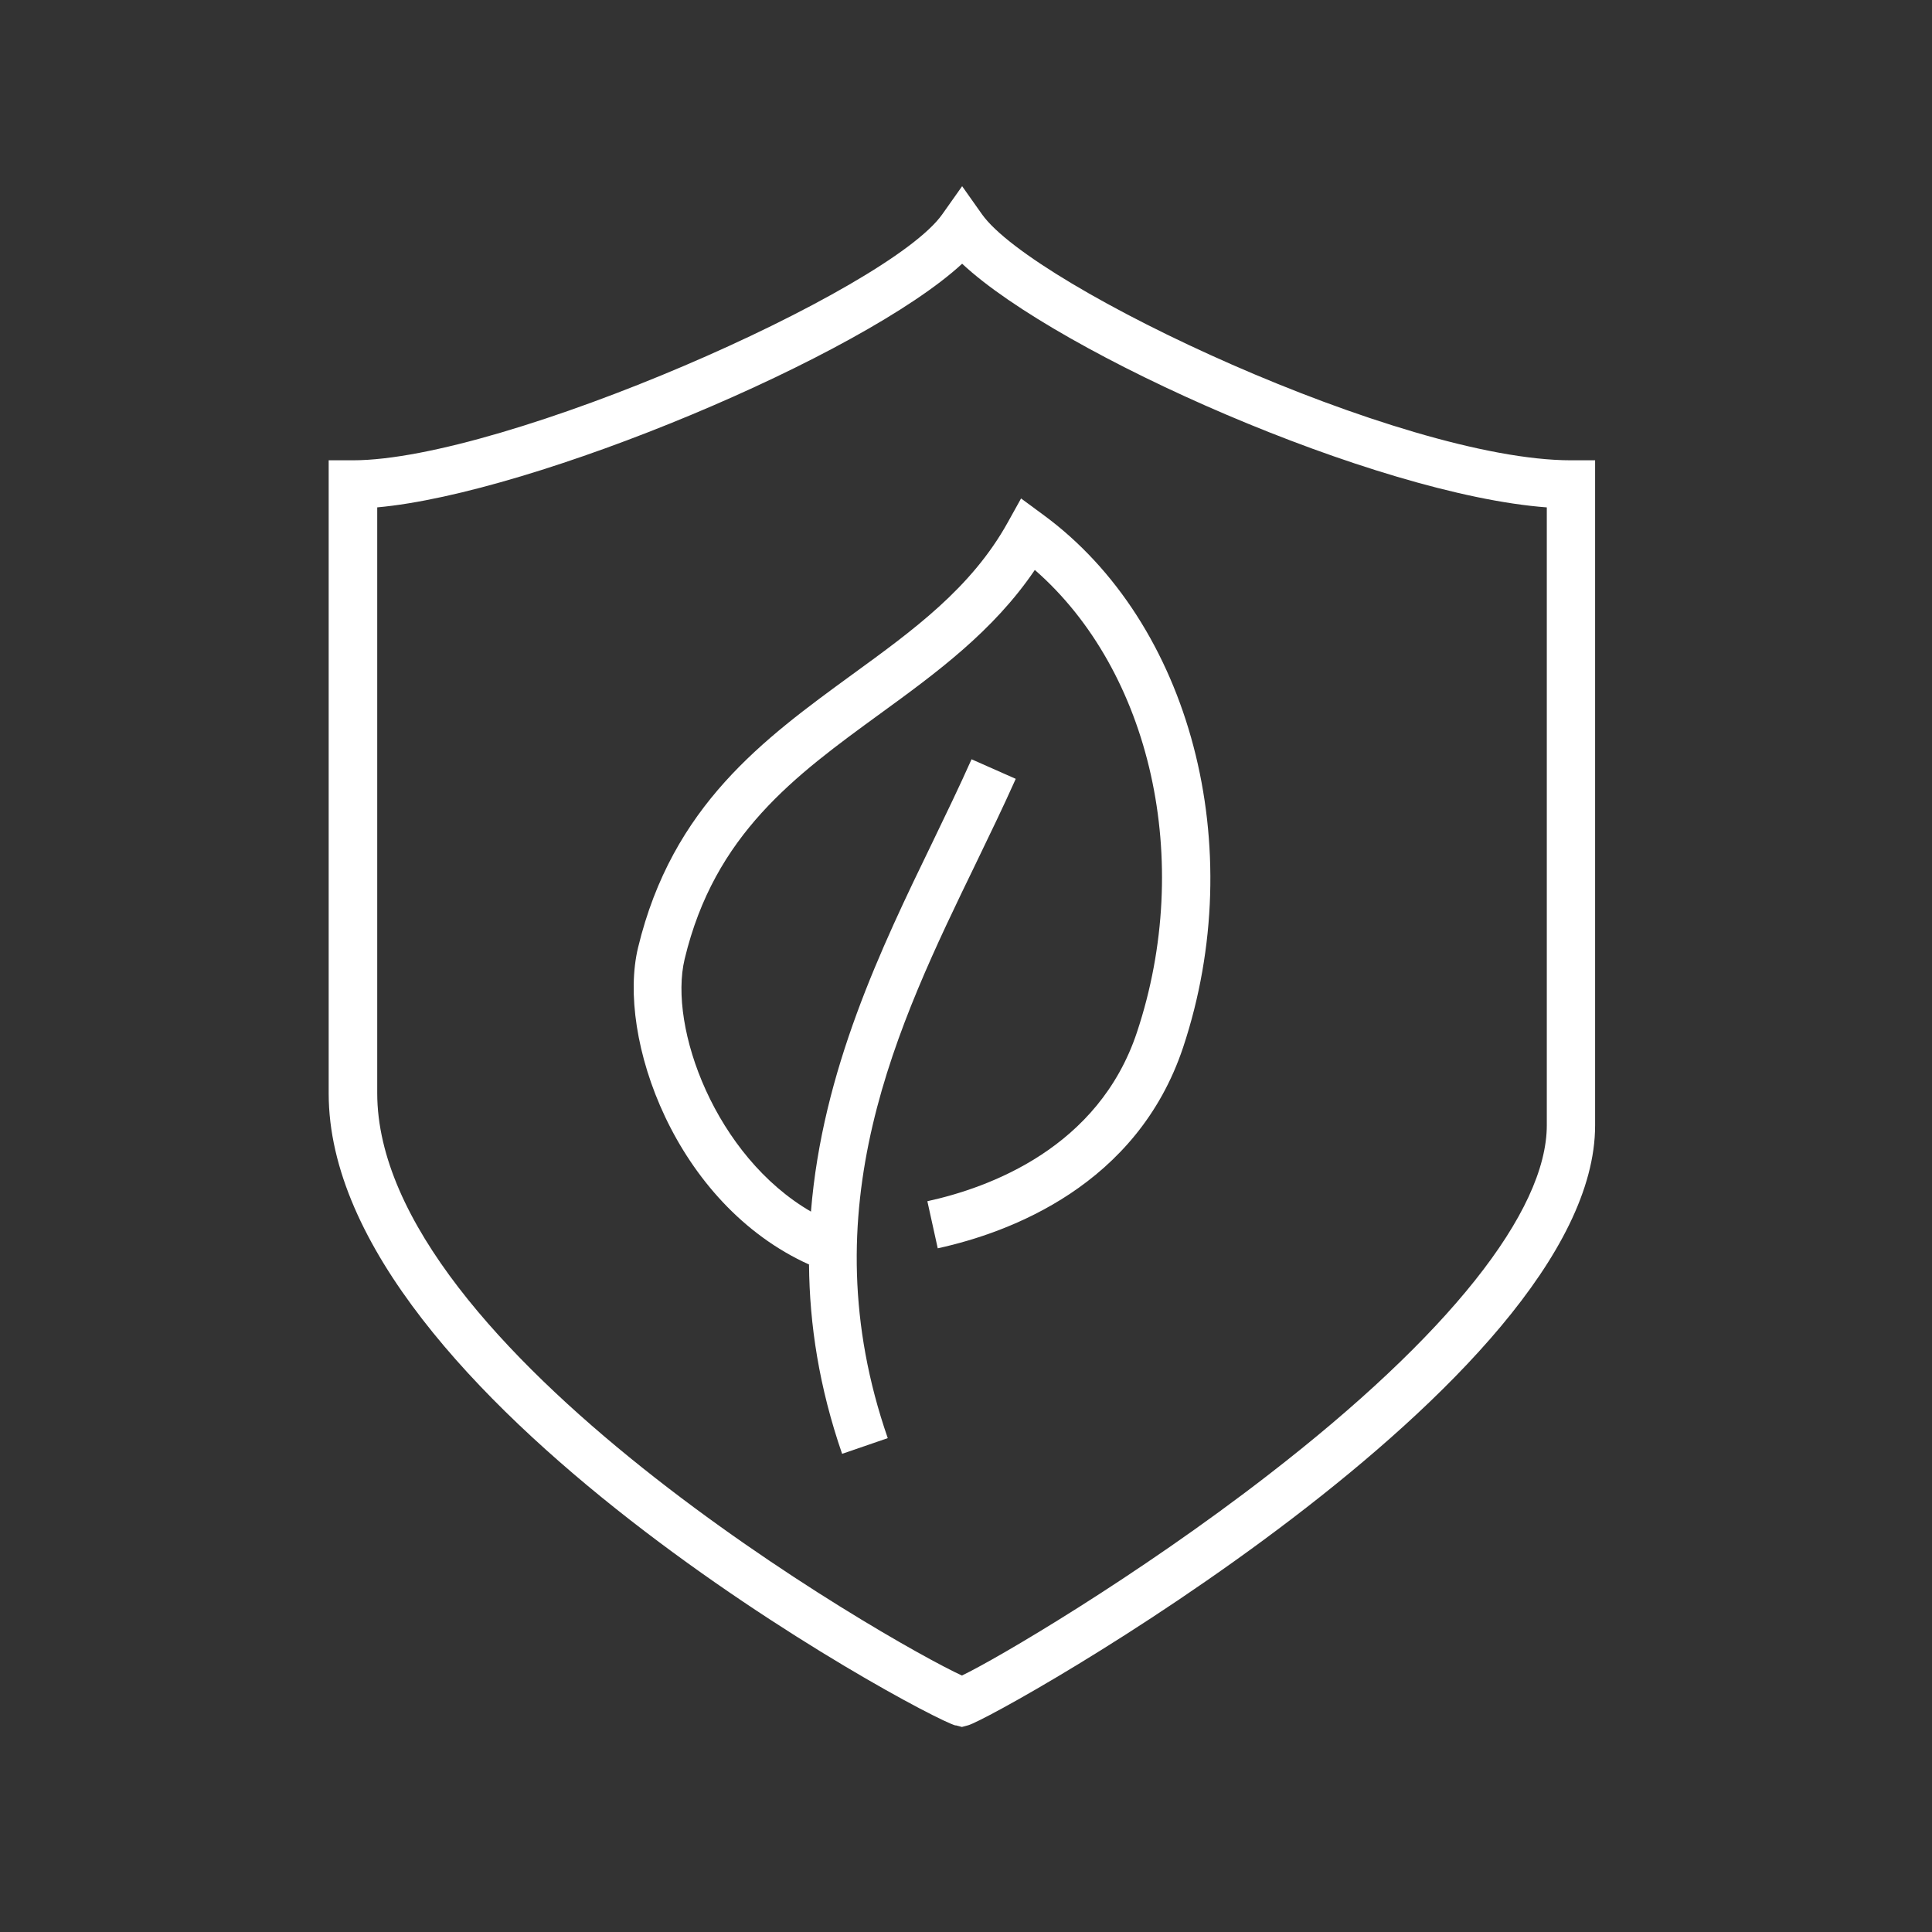
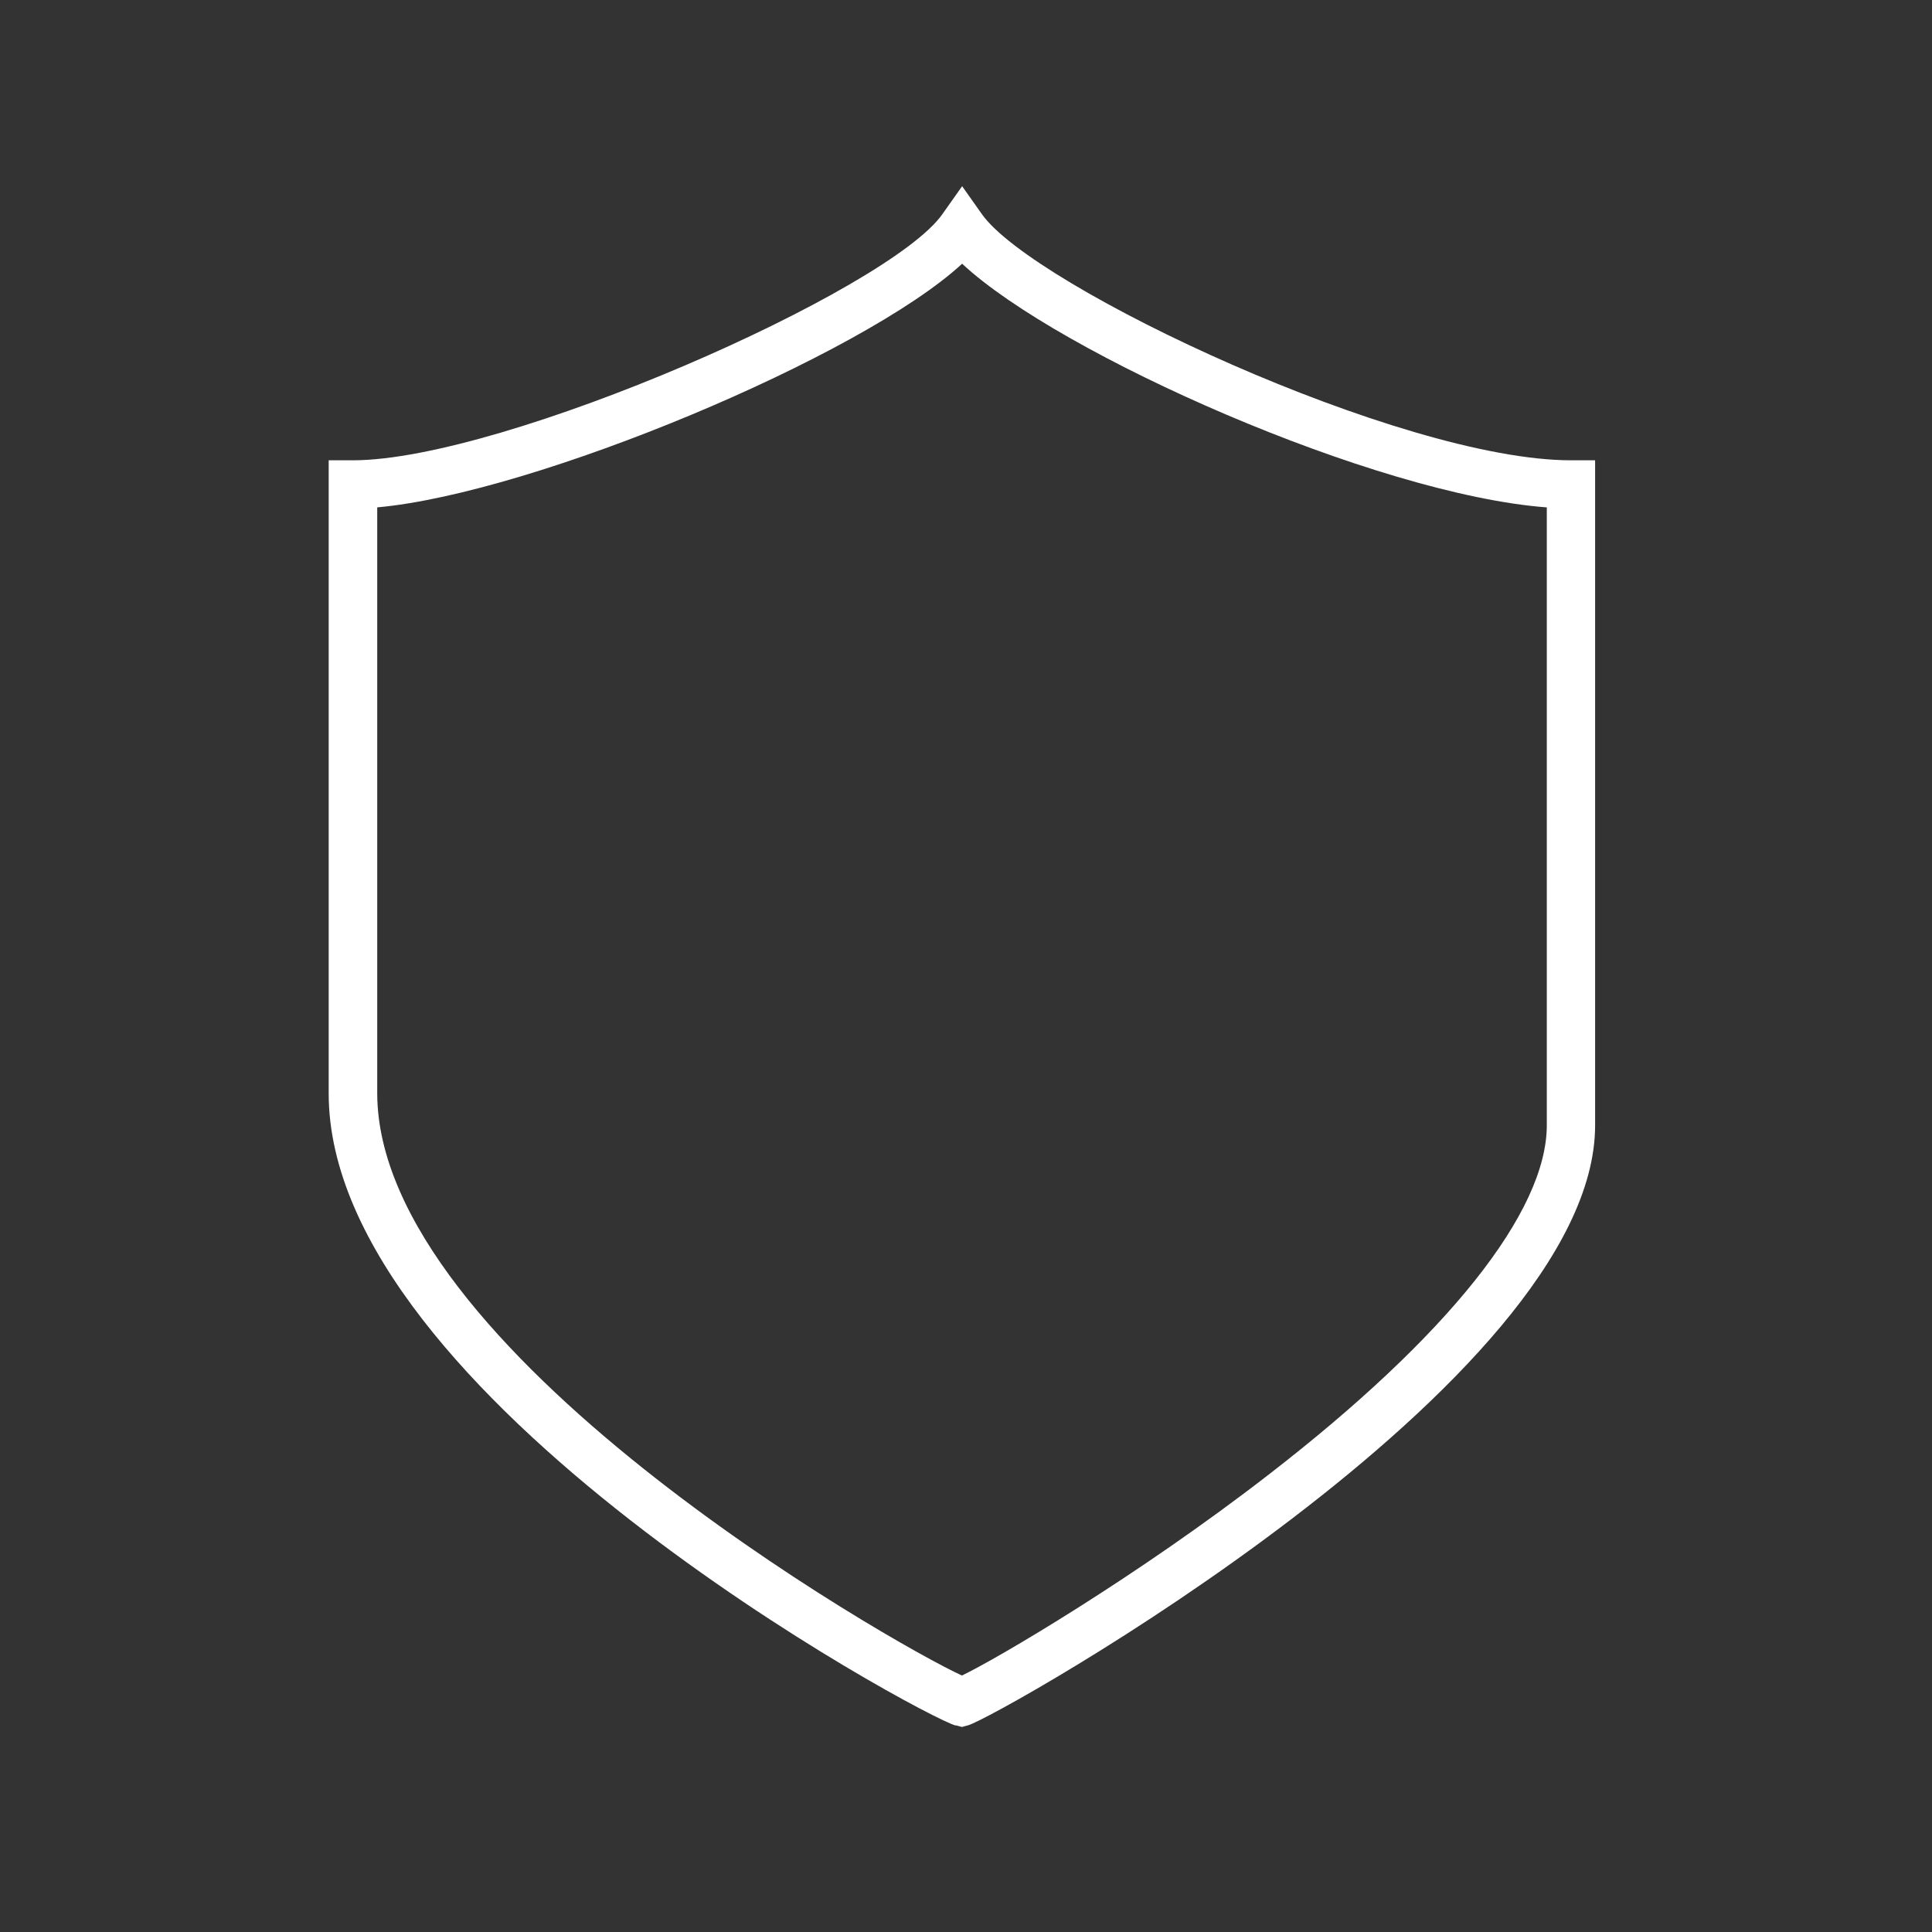
<svg xmlns="http://www.w3.org/2000/svg" viewBox="0 0 80 80" id="a">
  <rect x="0" y="0" width="80" height="80" fill="#333333" stroke="none" />
  <defs>
    <style>.b{fill:#fff;}</style>
  </defs>
  <path d="M39.57,71.44l.26,.07,.26-.07c1.15-.31,25.96-14.23,25.96-24.84V19.06h-1c-7.03,0-22.25-7.16-24.39-10.19l-.82-1.16-.82,1.16c-2.22,3.16-18.17,10.19-24.41,10.19h-1v26.22c0,12.55,24.62,25.81,25.96,26.17ZM15.61,21.01c6.52-.58,20.11-6.28,24.23-10.09,4.01,3.75,17.11,9.56,24.21,10.09v25.58c0,3.59-4.09,8.73-11.53,14.48-5.45,4.22-11.26,7.63-12.69,8.31-3-1.38-24.21-13.52-24.21-24.12V21.01Z" class="b" />
-   <path d="M33.5,52.37c.02,2.48,.42,5.08,1.37,7.83l1.89-.65c-3.29-9.5,.4-17.1,3.65-23.8,.58-1.2,1.14-2.36,1.65-3.5l-1.83-.81c-.5,1.12-1.05,2.26-1.62,3.44-2.12,4.37-4.56,9.44-5.03,15.29-3.95-2.29-5.91-7.62-5.23-10.46,1.24-5.17,4.57-7.59,8.1-10.16,2.31-1.68,4.68-3.41,6.4-5.95,4.81,4.2,6.59,12.04,4.23,19.14-1.59,4.79-6.12,6.44-8.68,7l.43,1.95c2.97-.65,8.25-2.6,10.16-8.32,2.76-8.3,.32-17.58-5.8-22.06l-.91-.67-.55,.99c-1.51,2.72-3.91,4.46-6.44,6.3-3.66,2.67-7.45,5.42-8.87,11.31-.89,3.7,1.52,10.62,7.1,13.13Z" class="b" />
</svg>